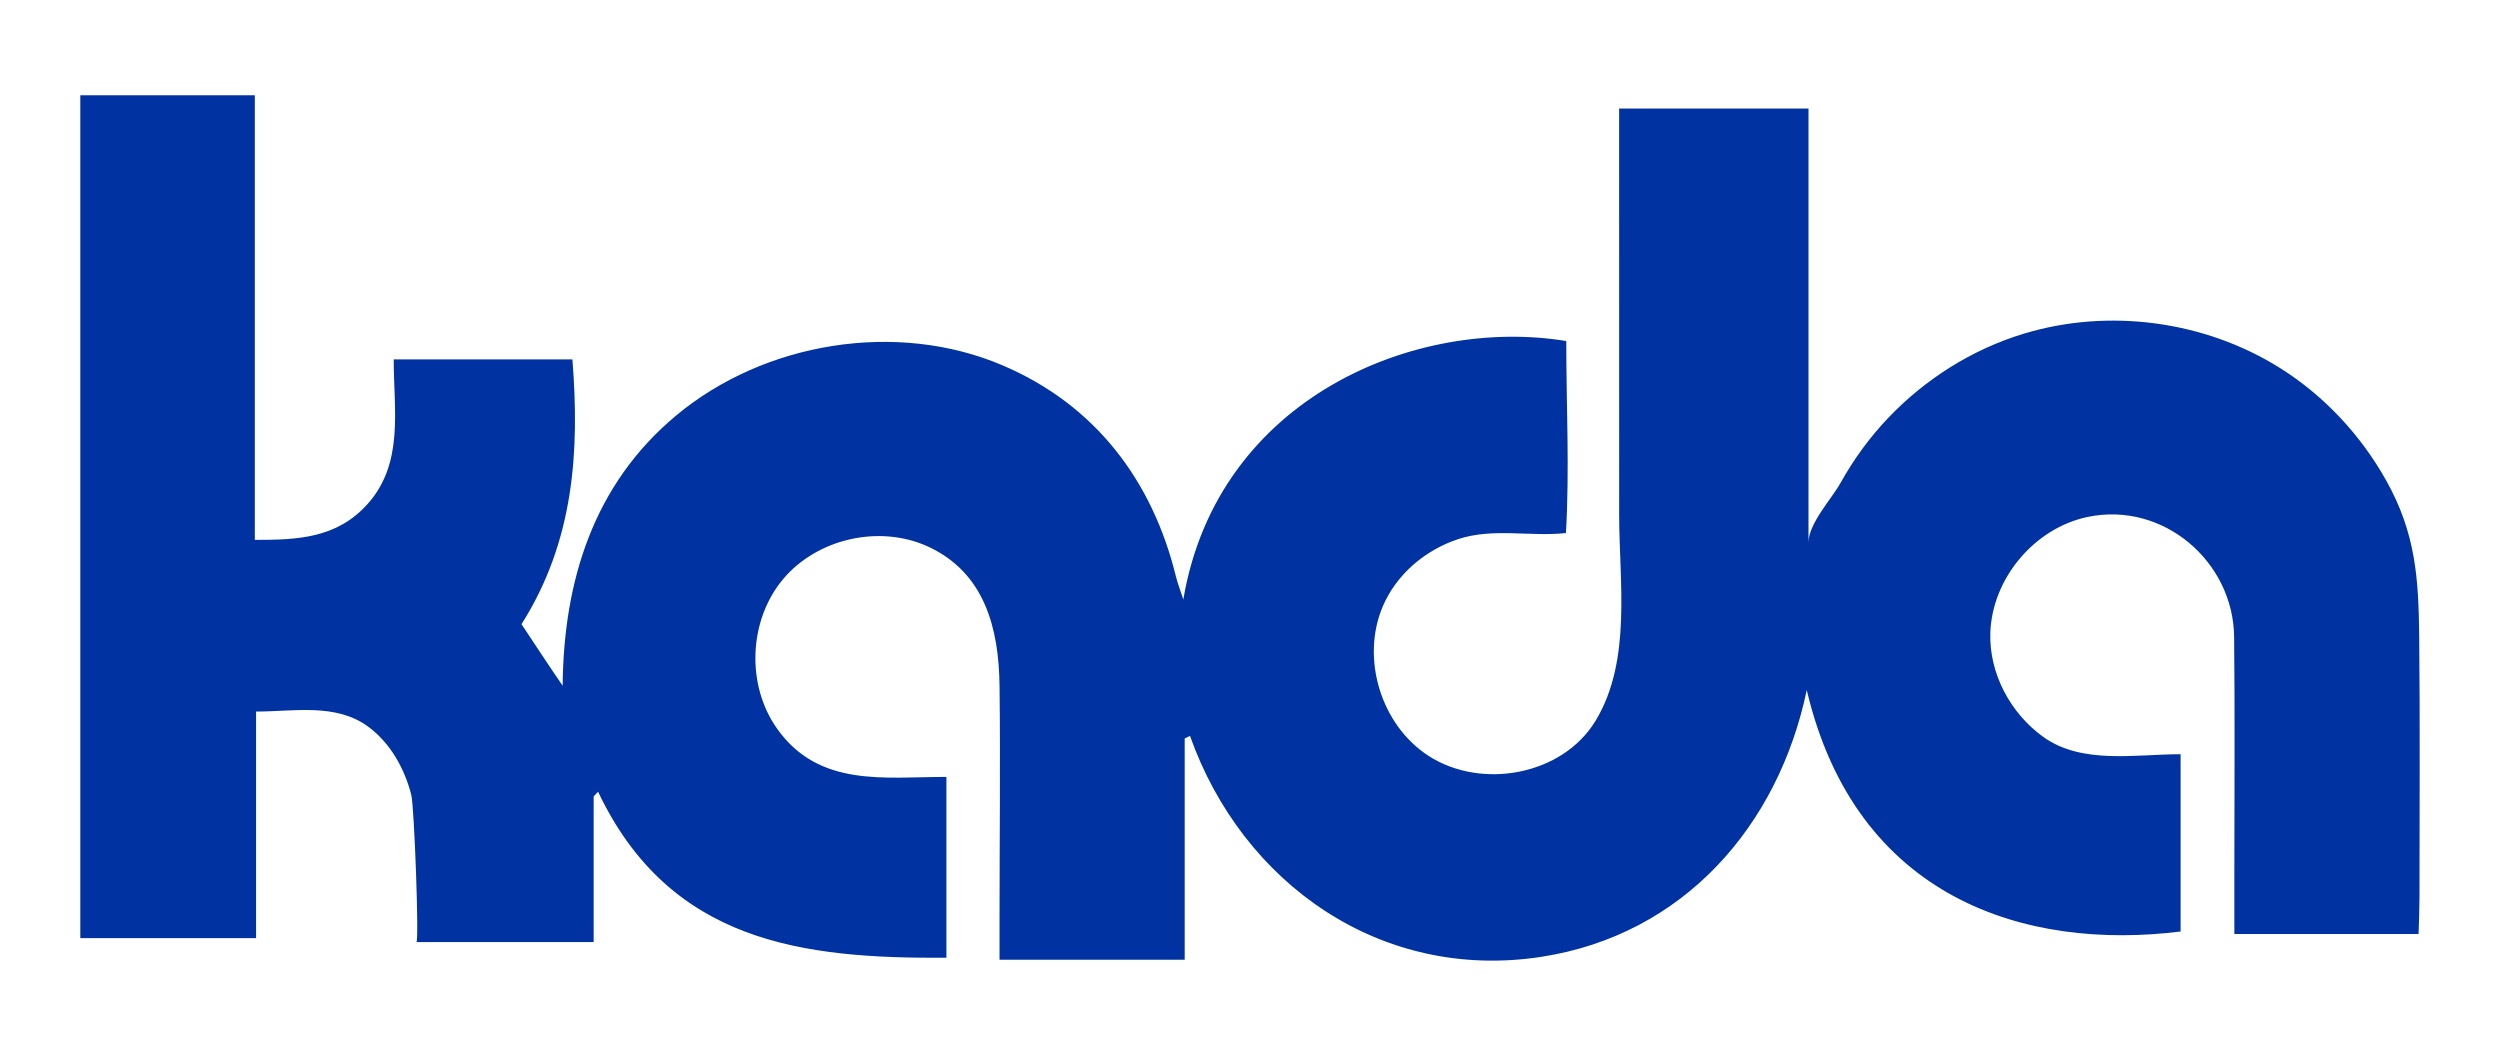
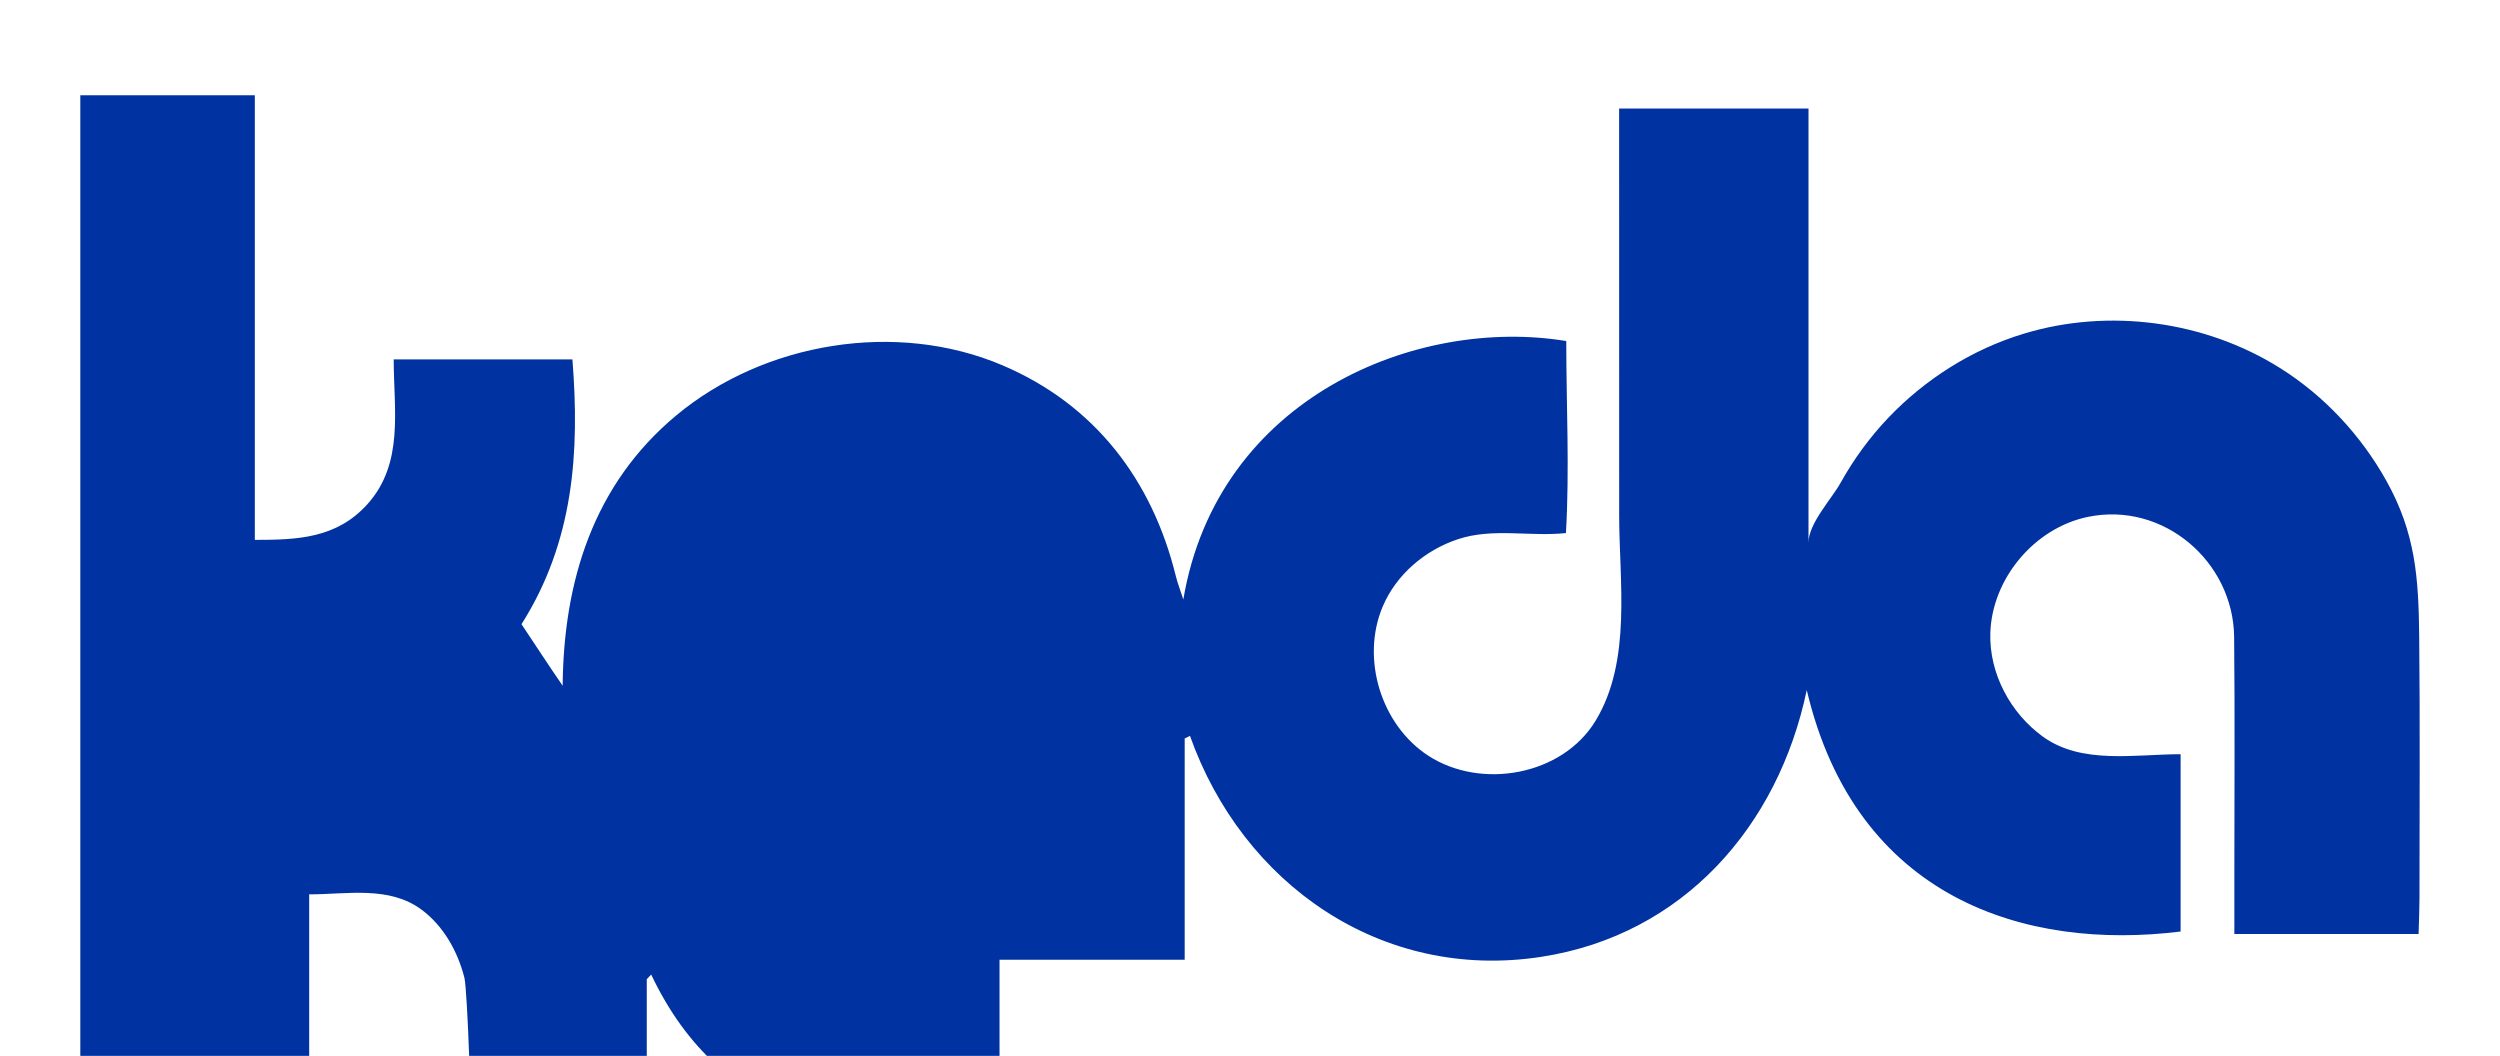
<svg xmlns="http://www.w3.org/2000/svg" id="Layer_1" data-name="Layer 1" viewBox="0 0 144 60.819">
  <defs>
    <style>
      .cls-1 {
        fill: #0033a1;
      }
    </style>
  </defs>
-   <path class="cls-1" d="m68.238,42.536v12.743h-10.665c0-.468,0-1.933,0-2.397,0-4.463.055-8.928,0-13.391-.04-3.263-.835-6.488-4.1-8-2.795-1.294-6.413-.48-8.383,1.887-1.97,2.367-2.115,6.073-.335,8.586,2.41,3.404,6.175,2.786,9.759,2.786v10.416c-8.243.053-15.928-.85-20.065-9.561-.085.089-.169.178-.254.267v8.392h-10.209c.161,0-.122-7.794-.295-8.474-.389-1.528-1.205-2.985-2.471-3.925-1.867-1.385-4.299-.879-6.47-.879v13.05H4.626V5.486h10.052c0,8.476,0,16.975,0,25.611,2.453,0,4.709-.083,6.484-2.055,2.125-2.36,1.515-5.443,1.515-8.342h10.294c.42,5.301.094,10.473-2.932,15.254.789,1.182,1.564,2.374,2.37,3.544.053-5.985,1.749-11.58,6.546-15.573,5.072-4.221,12.681-5.484,18.789-2.883,5.353,2.28,8.634,6.647,9.985,12.146.099.402.251.791.43,1.343,1.977-11.668,13.474-16.307,22.058-14.887,0,3.668.194,7.401-.019,11.06-2.078.222-4.209-.314-6.221.354-1.886.626-3.543,2.023-4.328,3.867-1.276,2.996-.108,6.828,2.622,8.604,3.039,1.976,7.726,1.146,9.64-2.023,2.091-3.462,1.353-8.01,1.353-11.849,0-7.304-.002-14.609-.002-21.913,0-.472,0-.943,0-1.495h10.908c0,8.431,0,16.812,0,25.004.001-1.098,1.326-2.508,1.848-3.444.755-1.354,1.669-2.61,2.739-3.734,2.134-2.242,4.837-3.951,7.802-4.852,4.907-1.491,10.446-.748,14.786,1.984,2.535,1.595,4.635,3.854,6.098,6.464,1.701,3.036,1.868,5.634,1.903,8.999.052,5.03.017,10.062.016,15.092,0,.384-.032,1.577-.052,2.034h-10.611c0-.923,0-2.595,0-3.458,0-4.55.034-9.1-.013-13.649-.045-4.342-4.075-7.814-8.419-6.918-3.08.635-5.532,3.556-5.624,6.7-.068,2.323,1.157,4.602,3.024,5.956,2.24,1.624,5.313,1.015,7.936,1.015v10.213c-8.916,1.107-18.694-1.872-21.534-13.908-1.636,7.831-7.106,14.108-15.298,15.367-9.219,1.418-17.206-4.214-20.227-12.727-.102.049-.204.098-.306.147Z" />
+   <path class="cls-1" d="m68.238,42.536v12.743h-10.665v10.416c-8.243.053-15.928-.85-20.065-9.561-.085.089-.169.178-.254.267v8.392h-10.209c.161,0-.122-7.794-.295-8.474-.389-1.528-1.205-2.985-2.471-3.925-1.867-1.385-4.299-.879-6.47-.879v13.05H4.626V5.486h10.052c0,8.476,0,16.975,0,25.611,2.453,0,4.709-.083,6.484-2.055,2.125-2.36,1.515-5.443,1.515-8.342h10.294c.42,5.301.094,10.473-2.932,15.254.789,1.182,1.564,2.374,2.37,3.544.053-5.985,1.749-11.58,6.546-15.573,5.072-4.221,12.681-5.484,18.789-2.883,5.353,2.28,8.634,6.647,9.985,12.146.099.402.251.791.43,1.343,1.977-11.668,13.474-16.307,22.058-14.887,0,3.668.194,7.401-.019,11.06-2.078.222-4.209-.314-6.221.354-1.886.626-3.543,2.023-4.328,3.867-1.276,2.996-.108,6.828,2.622,8.604,3.039,1.976,7.726,1.146,9.64-2.023,2.091-3.462,1.353-8.01,1.353-11.849,0-7.304-.002-14.609-.002-21.913,0-.472,0-.943,0-1.495h10.908c0,8.431,0,16.812,0,25.004.001-1.098,1.326-2.508,1.848-3.444.755-1.354,1.669-2.61,2.739-3.734,2.134-2.242,4.837-3.951,7.802-4.852,4.907-1.491,10.446-.748,14.786,1.984,2.535,1.595,4.635,3.854,6.098,6.464,1.701,3.036,1.868,5.634,1.903,8.999.052,5.03.017,10.062.016,15.092,0,.384-.032,1.577-.052,2.034h-10.611c0-.923,0-2.595,0-3.458,0-4.55.034-9.1-.013-13.649-.045-4.342-4.075-7.814-8.419-6.918-3.08.635-5.532,3.556-5.624,6.7-.068,2.323,1.157,4.602,3.024,5.956,2.24,1.624,5.313,1.015,7.936,1.015v10.213c-8.916,1.107-18.694-1.872-21.534-13.908-1.636,7.831-7.106,14.108-15.298,15.367-9.219,1.418-17.206-4.214-20.227-12.727-.102.049-.204.098-.306.147Z" />
</svg>